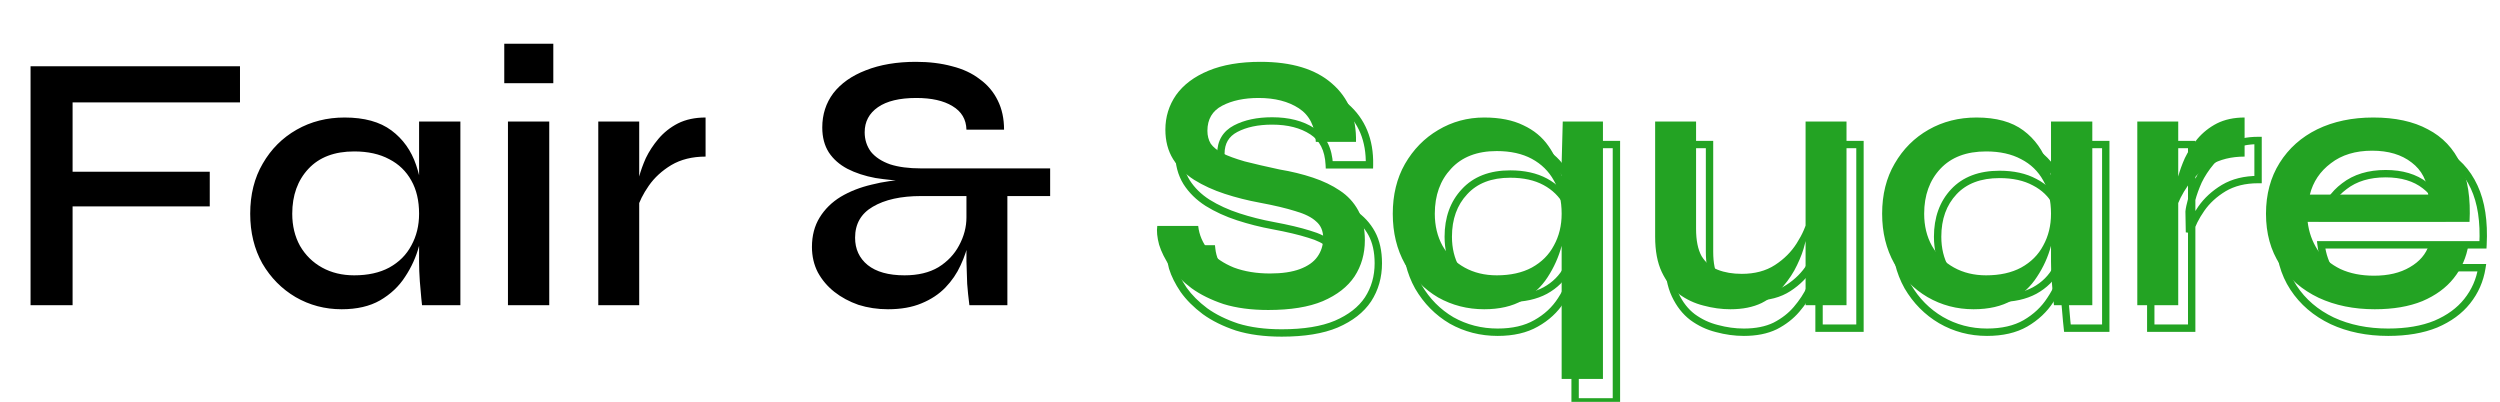
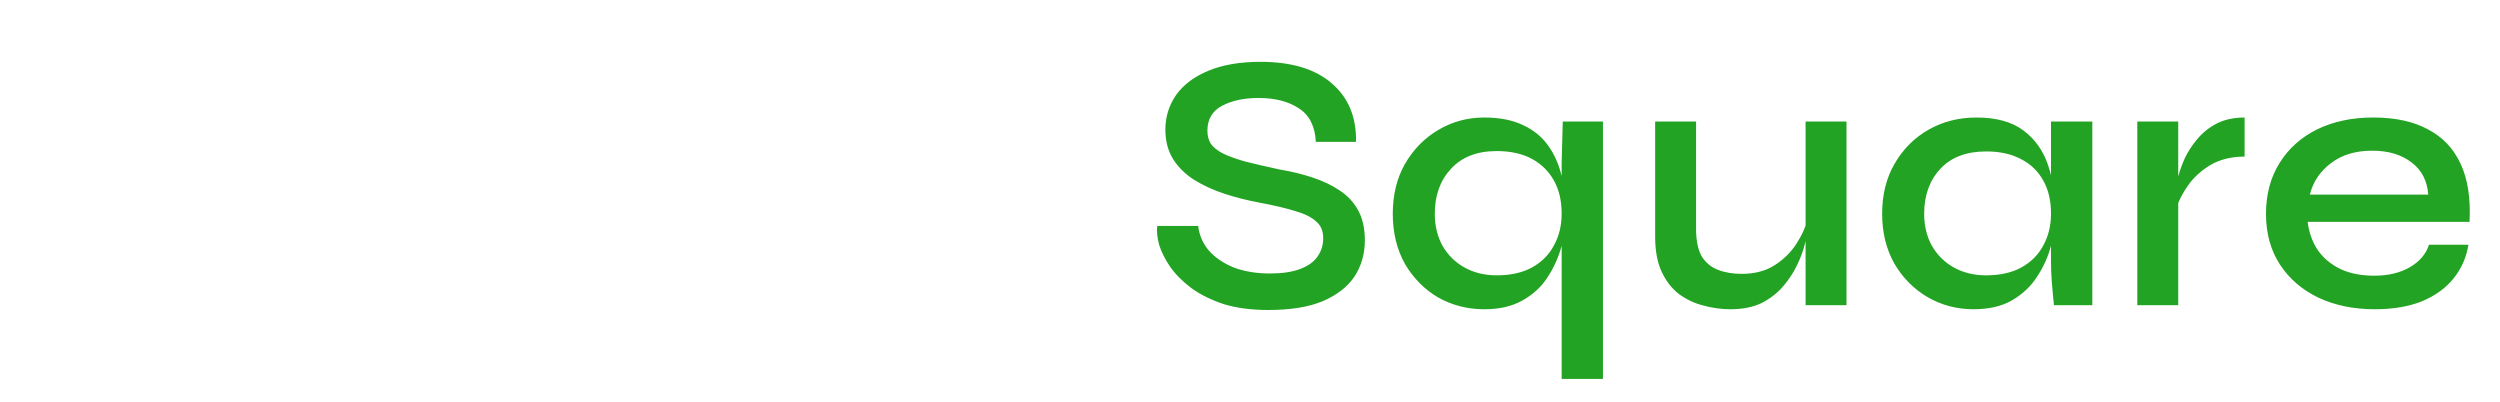
<svg xmlns="http://www.w3.org/2000/svg" width="678" height="109" viewBox="0 0 678 109" fill="none">
  <mask id="path-1-outside-1_2391_40658" maskUnits="userSpaceOnUse" x="316" y="22" width="359" height="88" fill="black">
-     <rect fill="white" x="316" y="22" width="359" height="88" />
-     <path d="M317.5 67.5H328.6C328.867 69.967 329.833 72.2 331.5 74.2C333.233 76.133 335.5 77.667 338.3 78.8C341.167 79.867 344.433 80.4 348.1 80.4C351.367 80.4 354.067 80 356.2 79.2C358.333 78.4 359.9 77.3 360.9 75.9C361.967 74.433 362.5 72.733 362.5 70.8C362.5 68.867 361.867 67.367 360.6 66.3C359.4 65.167 357.533 64.233 355 63.5C352.467 62.7 349.233 61.933 345.3 61.2C342.033 60.6 338.867 59.8 335.8 58.8C332.733 57.8 329.967 56.533 327.5 55C325.1 53.467 323.2 51.6 321.8 49.4C320.4 47.133 319.7 44.467 319.7 41.4C319.7 37.933 320.667 34.8 322.6 32C324.6 29.2 327.533 27 331.4 25.4C335.267 23.8 339.967 23 345.5 23C353.967 23 360.433 24.967 364.9 28.9C369.367 32.767 371.533 38.033 371.4 44.7H360.5C360.3 40.5 358.767 37.467 355.9 35.6C353.033 33.733 349.4 32.8 345 32.8C341.067 32.8 337.767 33.5 335.1 34.9C332.433 36.3 331.1 38.567 331.1 41.7C331.1 43.033 331.4 44.2 332 45.2C332.667 46.133 333.733 47 335.2 47.8C336.667 48.533 338.667 49.267 341.2 50C343.8 50.667 346.967 51.4 350.7 52.2C353.9 52.733 356.9 53.467 359.7 54.4C362.5 55.333 364.933 56.5 367 57.9C369.133 59.3 370.8 61.1 372 63.3C373.2 65.5 373.8 68.2 373.8 71.4C373.8 75.067 372.867 78.333 371 81.2C369.133 84 366.267 86.233 362.4 87.9C358.6 89.5 353.667 90.3 347.6 90.3C343 90.3 338.967 89.767 335.5 88.7C332.1 87.567 329.2 86.133 326.8 84.4C324.4 82.6 322.467 80.667 321 78.6C319.6 76.533 318.6 74.533 318 72.6C317.467 70.6 317.3 68.9 317.5 67.5ZM406.17 90.1C401.636 90.1 397.47 89.033 393.67 86.9C389.936 84.7 386.936 81.667 384.67 77.8C382.47 73.867 381.37 69.333 381.37 64.2C381.37 59.067 382.47 54.567 384.67 50.7C386.936 46.767 389.936 43.7 393.67 41.5C397.47 39.233 401.636 38.1 406.17 38.1C410.37 38.1 413.903 38.8 416.77 40.2C419.636 41.533 421.903 43.4 423.57 45.8C425.236 48.133 426.436 50.867 427.17 54C427.97 57.133 428.37 60.533 428.37 64.2C428.37 66.933 427.97 69.833 427.17 72.9C426.37 75.9 425.103 78.733 423.37 81.4C421.703 84 419.436 86.1 416.57 87.7C413.77 89.3 410.303 90.1 406.17 90.1ZM409.57 80.9C413.303 80.9 416.47 80.2 419.07 78.8C421.736 77.333 423.736 75.333 425.07 72.8C426.47 70.267 427.17 67.4 427.17 64.2C427.17 60.667 426.47 57.667 425.07 55.2C423.67 52.667 421.67 50.7 419.07 49.3C416.47 47.9 413.303 47.2 409.57 47.2C404.236 47.2 400.103 48.8 397.17 52C394.236 55.133 392.77 59.2 392.77 64.2C392.77 67.467 393.47 70.367 394.87 72.9C396.336 75.433 398.336 77.4 400.87 78.8C403.403 80.2 406.303 80.9 409.57 80.9ZM438.37 39.2V109H427.17V50.4L427.47 39.2H438.37ZM504.424 89H493.324V39.2H504.424V89ZM493.924 65.3L494.024 68.5C493.891 69.367 493.591 70.667 493.124 72.4C492.724 74.133 492.024 76.033 491.024 78.1C490.091 80.1 488.824 82.033 487.224 83.9C485.691 85.7 483.758 87.2 481.424 88.4C479.091 89.533 476.258 90.1 472.924 90.1C470.524 90.1 468.091 89.767 465.624 89.1C463.224 88.5 461.024 87.467 459.024 86C457.091 84.533 455.524 82.533 454.324 80C453.124 77.467 452.524 74.267 452.524 70.4V39.2H463.624V68.3C463.624 71.433 464.124 73.9 465.124 75.7C466.191 77.433 467.658 78.667 469.524 79.4C471.391 80.133 473.558 80.5 476.024 80.5C479.558 80.5 482.558 79.7 485.024 78.1C487.491 76.5 489.458 74.533 490.924 72.2C492.458 69.8 493.458 67.5 493.924 65.3ZM538.884 90.1C534.351 90.1 530.184 89 526.384 86.8C522.651 84.6 519.651 81.567 517.384 77.7C515.184 73.767 514.084 69.267 514.084 64.2C514.084 59 515.218 54.467 517.484 50.6C519.751 46.667 522.818 43.6 526.684 41.4C530.551 39.2 534.884 38.1 539.684 38.1C545.018 38.1 549.251 39.267 552.384 41.6C555.518 43.933 557.751 47.067 559.084 51C560.418 54.933 561.084 59.333 561.084 64.2C561.084 66.933 560.684 69.833 559.884 72.9C559.084 75.9 557.818 78.7 556.084 81.3C554.418 83.9 552.151 86.033 549.284 87.7C546.484 89.3 543.018 90.1 538.884 90.1ZM542.284 80.9C546.018 80.9 549.184 80.2 551.784 78.8C554.451 77.333 556.451 75.333 557.784 72.8C559.184 70.267 559.884 67.4 559.884 64.2C559.884 60.667 559.184 57.667 557.784 55.2C556.384 52.667 554.384 50.733 551.784 49.4C549.184 48 546.018 47.3 542.284 47.3C536.951 47.3 532.818 48.867 529.884 52C526.951 55.133 525.484 59.2 525.484 64.2C525.484 67.467 526.184 70.367 527.584 72.9C529.051 75.433 531.051 77.4 533.584 78.8C536.118 80.2 539.018 80.9 542.284 80.9ZM559.884 39.2H571.084V89H560.684C560.684 89 560.618 88.367 560.484 87.1C560.351 85.833 560.218 84.3 560.084 82.5C559.951 80.633 559.884 78.867 559.884 77.2V39.2ZM583.286 39.2H594.386V89H583.286V39.2ZM612.386 48.7C608.786 48.7 605.686 49.467 603.086 51C600.553 52.533 598.519 54.4 596.986 56.6C595.453 58.8 594.386 60.933 593.786 63L593.686 57.4C593.753 56.667 593.986 55.567 594.386 54.1C594.786 52.567 595.386 50.9 596.186 49.1C597.053 47.3 598.186 45.567 599.586 43.9C601.053 42.167 602.819 40.767 604.886 39.7C607.019 38.633 609.519 38.1 612.386 38.1V48.7ZM662.386 72.6H673.086C672.553 76 671.219 79.033 669.086 81.7C667.019 84.3 664.186 86.367 660.586 87.9C656.986 89.367 652.686 90.1 647.686 90.1C642.019 90.1 636.953 89.067 632.486 87C628.019 84.867 624.519 81.867 621.986 78C619.453 74.133 618.186 69.533 618.186 64.2C618.186 58.933 619.419 54.333 621.886 50.4C624.353 46.467 627.753 43.433 632.086 41.3C636.486 39.167 641.553 38.1 647.286 38.1C653.219 38.1 658.153 39.167 662.086 41.3C666.086 43.367 669.053 46.5 670.986 50.7C672.919 54.833 673.719 60.067 673.386 66.4H629.486C629.819 69.2 630.719 71.733 632.186 74C633.719 76.2 635.786 77.933 638.386 79.2C640.986 80.4 644.019 81 647.486 81C651.353 81 654.586 80.233 657.186 78.7C659.853 77.167 661.586 75.133 662.386 72.6ZM646.986 47.1C642.453 47.1 638.719 48.233 635.786 50.5C632.853 52.7 630.953 55.533 630.086 59H662.186C661.919 55.267 660.419 52.367 657.686 50.3C654.953 48.167 651.386 47.1 646.986 47.1Z" />
-   </mask>
-   <path d="M317.5 67.5V66.5H316.633L316.51 67.359L317.5 67.5ZM328.6 67.5L329.594 67.392L329.498 66.5H328.6V67.5ZM331.5 74.2L330.732 74.84L330.743 74.854L330.755 74.868L331.5 74.2ZM338.3 78.8L337.925 79.727L337.938 79.732L337.951 79.737L338.3 78.8ZM360.9 75.9L360.091 75.312L360.086 75.319L360.9 75.9ZM360.6 66.3L359.913 67.027L359.934 67.047L359.956 67.065L360.6 66.3ZM355 63.5L354.699 64.454L354.71 64.457L354.722 64.461L355 63.5ZM345.3 61.2L345.483 60.217L345.481 60.216L345.3 61.2ZM335.8 58.8L336.11 57.849L335.8 58.8ZM327.5 55L326.962 55.843L326.972 55.849L327.5 55ZM321.8 49.4L320.949 49.925L320.956 49.937L321.8 49.4ZM322.6 32L321.786 31.419L321.782 31.425L321.777 31.432L322.6 32ZM331.4 25.4L331.782 26.324L331.4 25.4ZM364.9 28.9L364.239 29.651L364.245 29.656L364.9 28.9ZM371.4 44.7V45.7H372.38L372.4 44.72L371.4 44.7ZM360.5 44.7L359.501 44.748L359.546 45.7H360.5V44.7ZM355.9 35.6L356.446 34.762L355.9 35.6ZM335.1 34.9L335.565 35.785L335.1 34.9ZM332 45.2L331.143 45.715L331.163 45.749L331.186 45.781L332 45.2ZM335.2 47.8L334.721 48.678L334.737 48.686L334.753 48.694L335.2 47.8ZM341.2 50L340.922 50.961L340.937 50.965L340.952 50.969L341.2 50ZM350.7 52.2L350.49 53.178L350.513 53.183L350.536 53.186L350.7 52.2ZM367 57.9L366.439 58.728L366.445 58.732L366.451 58.736L367 57.9ZM372 63.3L371.122 63.779L372 63.3ZM371 81.2L371.832 81.755L371.838 81.746L371 81.2ZM362.4 87.9L362.788 88.822L362.796 88.818L362.4 87.9ZM335.5 88.7L335.184 89.649L335.195 89.652L335.206 89.656L335.5 88.7ZM326.8 84.4L326.2 85.2L326.207 85.205L326.215 85.211L326.8 84.4ZM321 78.6L320.172 79.161L320.178 79.17L320.184 79.179L321 78.6ZM318 72.6L317.034 72.858L317.039 72.877L317.045 72.896L318 72.6ZM317.5 68.5H328.6V66.5H317.5V68.5ZM327.606 67.608C327.895 70.28 328.945 72.697 330.732 74.84L332.268 73.56C330.721 71.703 329.839 69.653 329.594 67.392L327.606 67.608ZM330.755 74.868C332.606 76.931 335.007 78.546 337.925 79.727L338.675 77.873C335.993 76.788 333.861 75.335 332.245 73.532L330.755 74.868ZM337.951 79.737C340.949 80.853 344.337 81.4 348.1 81.4V79.4C344.529 79.4 341.384 78.881 338.649 77.863L337.951 79.737ZM348.1 81.4C351.439 81.4 354.268 80.992 356.551 80.136L355.849 78.264C353.865 79.008 351.294 79.4 348.1 79.4V81.4ZM356.551 80.136C358.811 79.289 360.566 78.088 361.714 76.481L360.086 75.319C359.234 76.512 357.855 77.511 355.849 78.264L356.551 80.136ZM361.709 76.488C362.908 74.839 363.5 72.93 363.5 70.8H361.5C361.5 72.537 361.025 74.028 360.091 75.312L361.709 76.488ZM363.5 70.8C363.5 68.627 362.775 66.825 361.244 65.535L359.956 67.065C360.958 67.909 361.5 69.107 361.5 70.8H363.5ZM361.287 65.573C359.922 64.284 357.882 63.293 355.278 62.539L354.722 64.461C357.184 65.173 358.878 66.049 359.913 67.027L361.287 65.573ZM355.301 62.546C352.715 61.73 349.439 60.954 345.483 60.217L345.117 62.183C349.028 62.912 352.218 63.67 354.699 64.454L355.301 62.546ZM345.481 60.216C342.256 59.624 339.133 58.835 336.11 57.849L335.49 59.751C338.6 60.765 341.81 61.576 345.119 62.184L345.481 60.216ZM336.11 57.849C333.111 56.871 330.419 55.637 328.028 54.151L326.972 55.849C329.514 57.429 332.355 58.728 335.49 59.751L336.11 57.849ZM328.038 54.157C325.75 52.695 323.958 50.929 322.644 48.863L320.956 49.937C322.442 52.271 324.45 54.238 326.962 55.843L328.038 54.157ZM322.651 48.874C321.362 46.788 320.7 44.31 320.7 41.4H318.7C318.7 44.624 319.438 47.478 320.949 49.925L322.651 48.874ZM320.7 41.4C320.7 38.132 321.607 35.198 323.423 32.568L321.777 31.432C319.726 34.402 318.7 37.734 318.7 41.4H320.7ZM323.414 32.581C325.283 29.964 328.051 27.868 331.782 26.324L331.018 24.476C327.015 26.132 323.917 28.436 321.786 31.419L323.414 32.581ZM331.782 26.324C335.496 24.788 340.058 24 345.5 24V22C339.876 22 335.038 22.812 331.018 24.476L331.782 26.324ZM345.5 24C353.825 24 360.019 25.934 364.239 29.651L365.561 28.149C360.847 23.999 354.108 22 345.5 22V24ZM364.245 29.656C368.457 33.302 370.528 38.267 370.4 44.68L372.4 44.72C372.538 37.799 370.276 32.232 365.555 28.144L364.245 29.656ZM371.4 43.7H360.5V45.7H371.4V43.7ZM361.499 44.652C361.288 40.214 359.644 36.845 356.446 34.762L355.354 36.438C357.889 38.089 359.312 40.786 359.501 44.748L361.499 44.652ZM356.446 34.762C353.376 32.763 349.539 31.8 345 31.8V33.8C349.261 33.8 352.691 34.703 355.354 36.438L356.446 34.762ZM345 31.8C340.953 31.8 337.482 32.52 334.635 34.015L335.565 35.785C338.051 34.48 341.181 33.8 345 33.8V31.8ZM334.635 34.015C333.161 34.788 332.012 35.827 331.238 37.143C330.465 38.457 330.1 39.989 330.1 41.7H332.1C332.1 40.277 332.402 39.11 332.962 38.157C333.521 37.207 334.372 36.412 335.565 35.785L334.635 34.015ZM330.1 41.7C330.1 43.188 330.437 44.538 331.143 45.715L332.857 44.685C332.363 43.862 332.1 42.879 332.1 41.7H330.1ZM331.186 45.781C331.971 46.88 333.178 47.836 334.721 48.678L335.679 46.922C334.289 46.164 333.362 45.386 332.814 44.619L331.186 45.781ZM334.753 48.694C336.296 49.466 338.361 50.219 340.922 50.961L341.478 49.039C338.972 48.314 337.037 47.6 335.647 46.906L334.753 48.694ZM340.952 50.969C343.569 51.64 346.749 52.376 350.49 53.178L350.91 51.222C347.184 50.424 344.031 49.694 341.448 49.031L340.952 50.969ZM350.536 53.186C353.689 53.712 356.638 54.433 359.384 55.349L360.016 53.451C357.162 52.5 354.111 51.755 350.864 51.214L350.536 53.186ZM359.384 55.349C362.112 56.258 364.46 57.388 366.439 58.728L367.561 57.072C365.406 55.612 362.888 54.408 360.016 53.451L359.384 55.349ZM366.451 58.736C368.45 60.048 370.002 61.726 371.122 63.779L372.878 62.821C371.598 60.474 369.817 58.552 367.549 57.064L366.451 58.736ZM371.122 63.779C372.223 65.797 372.8 68.322 372.8 71.4H374.8C374.8 68.078 374.177 65.203 372.878 62.821L371.122 63.779ZM372.8 71.4C372.8 74.888 371.915 77.962 370.162 80.654L371.838 81.746C373.818 78.705 374.8 75.246 374.8 71.4H372.8ZM370.168 80.645C368.433 83.248 365.738 85.372 362.004 86.982L362.796 88.818C366.795 87.094 369.834 84.752 371.832 81.755L370.168 80.645ZM362.012 86.978C358.378 88.508 353.591 89.3 347.6 89.3V91.3C353.743 91.3 358.822 90.492 362.788 88.822L362.012 86.978ZM347.6 89.3C343.074 89.3 339.144 88.775 335.794 87.744L335.206 89.656C338.789 90.758 342.926 91.3 347.6 91.3V89.3ZM335.816 87.751C332.493 86.644 329.688 85.252 327.385 83.589L326.215 85.211C328.712 87.014 331.707 88.49 335.184 89.649L335.816 87.751ZM327.4 83.6C325.068 81.851 323.212 79.99 321.816 78.021L320.184 79.179C321.721 81.344 323.732 83.349 326.2 85.2L327.4 83.6ZM321.828 78.039C320.471 76.036 319.52 74.124 318.955 72.304L317.045 72.896C317.68 74.942 318.729 77.031 320.172 79.161L321.828 78.039ZM318.966 72.342C318.453 70.417 318.316 68.861 318.49 67.641L316.51 67.359C316.284 68.939 316.48 70.783 317.034 72.858L318.966 72.342ZM393.67 86.9L393.162 87.761L393.171 87.767L393.18 87.772L393.67 86.9ZM384.67 77.8L383.797 78.288L383.802 78.297L383.807 78.306L384.67 77.8ZM384.67 50.7L383.803 50.201L383.8 50.206L384.67 50.7ZM393.67 41.5L394.177 42.361L394.182 42.359L393.67 41.5ZM416.77 40.2L416.331 41.099L416.339 41.103L416.348 41.107L416.77 40.2ZM423.57 45.8L422.748 46.37L422.756 46.381L423.57 45.8ZM427.17 54L426.196 54.228L426.198 54.238L426.201 54.247L427.17 54ZM427.17 72.9L428.136 73.158L428.137 73.152L427.17 72.9ZM423.37 81.4L422.531 80.855L422.528 80.86L423.37 81.4ZM416.57 87.7L416.082 86.827L416.073 86.832L416.57 87.7ZM419.07 78.8L419.544 79.68L419.551 79.676L419.07 78.8ZM425.07 72.8L424.194 72.316L424.189 72.325L424.185 72.334L425.07 72.8ZM425.07 55.2L424.194 55.684L424.2 55.694L425.07 55.2ZM397.17 52L397.9 52.684L397.907 52.676L397.17 52ZM394.87 72.9L393.994 73.384L393.999 73.392L394.004 73.401L394.87 72.9ZM400.87 78.8L400.386 79.675L400.87 78.8ZM438.37 39.2H439.37V38.2H438.37V39.2ZM438.37 109V110H439.37V109H438.37ZM427.17 109H426.17V110H427.17V109ZM427.17 50.4L426.17 50.373L426.17 50.387V50.4H427.17ZM427.47 39.2V38.2H426.496L426.47 39.173L427.47 39.2ZM406.17 89.1C401.8 89.1 397.803 88.074 394.159 86.028L393.18 87.772C397.136 89.993 401.472 91.1 406.17 91.1V89.1ZM394.177 86.038C390.596 83.928 387.716 81.019 385.532 77.294L383.807 78.306C386.157 82.314 389.277 85.472 393.162 87.761L394.177 86.038ZM385.542 77.312C383.437 73.547 382.37 69.186 382.37 64.2H380.37C380.37 69.48 381.502 74.186 383.797 78.288L385.542 77.312ZM382.37 64.2C382.37 59.213 383.437 54.889 385.539 51.194L383.8 50.206C381.502 54.245 380.37 58.92 380.37 64.2H382.37ZM385.536 51.199C387.721 47.408 390.6 44.47 394.177 42.361L393.162 40.639C389.272 42.93 386.152 46.125 383.803 50.201L385.536 51.199ZM394.182 42.359C397.823 40.187 401.812 39.1 406.17 39.1V37.1C401.46 37.1 397.116 38.28 393.157 40.641L394.182 42.359ZM406.17 39.1C410.264 39.1 413.637 39.783 416.331 41.099L417.208 39.301C414.169 37.817 410.475 37.1 406.17 37.1V39.1ZM416.348 41.107C419.067 42.372 421.191 44.128 422.748 46.37L424.391 45.23C422.615 42.672 420.205 40.695 417.191 39.293L416.348 41.107ZM422.756 46.381C424.338 48.596 425.489 51.206 426.196 54.228L428.143 53.772C427.384 50.527 426.135 47.67 424.383 45.219L422.756 46.381ZM426.201 54.247C426.977 57.29 427.37 60.606 427.37 64.2H429.37C429.37 60.461 428.962 56.977 428.138 53.753L426.201 54.247ZM427.37 64.2C427.37 66.836 426.984 69.65 426.202 72.648L428.137 73.152C428.955 70.016 429.37 67.031 429.37 64.2H427.37ZM426.203 72.642C425.431 75.538 424.208 78.275 422.531 80.855L424.208 81.945C425.997 79.192 427.308 76.262 428.136 73.158L426.203 72.642ZM422.528 80.86C420.955 83.313 418.814 85.302 416.082 86.827L417.057 88.573C420.058 86.898 422.45 84.687 424.211 81.94L422.528 80.86ZM416.073 86.832C413.461 88.324 410.177 89.1 406.17 89.1V91.1C410.429 91.1 414.078 90.276 417.066 88.568L416.073 86.832ZM409.57 81.9C413.426 81.9 416.764 81.177 419.544 79.68L418.595 77.919C416.175 79.223 413.18 79.9 409.57 79.9V81.9ZM419.551 79.676C422.378 78.121 424.524 75.984 425.954 73.266L424.185 72.334C422.948 74.683 421.094 76.545 418.588 77.924L419.551 79.676ZM425.945 73.284C427.435 70.587 428.17 67.551 428.17 64.2H426.17C426.17 67.249 425.504 69.946 424.194 72.316L425.945 73.284ZM428.17 64.2C428.17 60.536 427.443 57.356 425.939 54.706L424.2 55.694C425.496 57.977 426.17 60.798 426.17 64.2H428.17ZM425.945 54.716C424.45 52.011 422.309 49.909 419.544 48.419L418.595 50.181C421.03 51.491 422.889 53.322 424.194 55.684L425.945 54.716ZM419.544 48.419C416.764 46.923 413.426 46.2 409.57 46.2V48.2C413.18 48.2 416.175 48.877 418.595 50.181L419.544 48.419ZM409.57 46.2C404.025 46.2 399.597 47.872 396.432 51.324L397.907 52.676C400.609 49.728 404.447 48.2 409.57 48.2V46.2ZM396.44 51.317C393.304 54.666 391.77 58.991 391.77 64.2H393.77C393.77 59.409 395.168 55.601 397.9 52.683L396.44 51.317ZM391.77 64.2C391.77 67.614 392.502 70.684 393.994 73.384L395.745 72.416C394.437 70.049 393.77 67.32 393.77 64.2H391.77ZM394.004 73.401C395.561 76.09 397.692 78.186 400.386 79.675L401.353 77.925C398.981 76.614 397.112 74.777 395.735 72.399L394.004 73.401ZM400.386 79.675C403.085 81.167 406.156 81.9 409.57 81.9V79.9C406.45 79.9 403.72 79.233 401.353 77.925L400.386 79.675ZM437.37 39.2V109H439.37V39.2H437.37ZM438.37 108H427.17V110H438.37V108ZM428.17 109V50.4H426.17V109H428.17ZM428.169 50.427L428.469 39.227L426.47 39.173L426.17 50.373L428.169 50.427ZM427.47 40.2H438.37V38.2H427.47V40.2ZM504.424 89V90H505.424V89H504.424ZM493.324 89H492.324V90H493.324V89ZM493.324 39.2V38.2H492.324V39.2H493.324ZM504.424 39.2H505.424V38.2H504.424V39.2ZM493.924 65.3L494.924 65.269L492.946 65.093L493.924 65.3ZM494.024 68.5L495.013 68.652L495.027 68.561L495.024 68.469L494.024 68.5ZM493.124 72.4L492.159 72.14L492.154 72.157L492.15 72.175L493.124 72.4ZM491.024 78.1L490.124 77.664L490.118 77.677L491.024 78.1ZM487.224 83.9L486.465 83.249L486.463 83.251L487.224 83.9ZM481.424 88.4L481.861 89.299L481.871 89.294L481.882 89.289L481.424 88.4ZM465.624 89.1L465.885 88.135L465.876 88.132L465.867 88.13L465.624 89.1ZM459.024 86L458.42 86.797L458.426 86.802L458.433 86.806L459.024 86ZM454.324 80L455.228 79.572L454.324 80ZM452.524 39.2V38.2H451.524V39.2H452.524ZM463.624 39.2H464.624V38.2H463.624V39.2ZM465.124 75.7L464.25 76.186L464.261 76.205L464.273 76.224L465.124 75.7ZM469.524 79.4L469.159 80.331L469.524 79.4ZM485.024 78.1L484.48 77.261L485.024 78.1ZM490.924 72.2L490.081 71.662L490.078 71.668L490.924 72.2ZM504.424 88H493.324V90H504.424V88ZM494.324 89V39.2H492.324V89H494.324ZM493.324 40.2H504.424V38.2H493.324V40.2ZM503.424 39.2V89H505.424V39.2H503.424ZM492.925 65.331L493.025 68.531L495.024 68.469L494.924 65.269L492.925 65.331ZM493.036 68.348C492.911 69.157 492.623 70.413 492.159 72.14L494.09 72.66C494.558 70.92 494.87 69.576 495.013 68.652L493.036 68.348ZM492.15 72.175C491.771 73.818 491.1 75.647 490.124 77.664L491.924 78.536C492.948 76.42 493.678 74.448 494.099 72.625L492.15 72.175ZM490.118 77.677C489.227 79.586 488.012 81.444 486.465 83.249L487.983 84.551C489.636 82.623 490.955 80.614 491.93 78.523L490.118 77.677ZM486.463 83.251C485.023 84.942 483.197 86.364 480.967 87.511L481.882 89.289C484.318 88.036 486.359 86.458 487.985 84.549L486.463 83.251ZM480.987 87.501C478.823 88.552 476.148 89.1 472.924 89.1V91.1C476.367 91.1 479.359 90.515 481.861 89.299L480.987 87.501ZM472.924 89.1C470.618 89.1 468.272 88.78 465.885 88.135L465.363 90.065C467.91 90.754 470.431 91.1 472.924 91.1V89.1ZM465.867 88.13C463.593 87.561 461.511 86.584 459.616 85.194L458.433 86.806C460.537 88.35 462.856 89.439 465.382 90.07L465.867 88.13ZM459.629 85.203C457.842 83.848 456.37 81.983 455.228 79.572L453.42 80.428C454.679 83.084 456.34 85.219 458.42 86.797L459.629 85.203ZM455.228 79.572C454.111 77.213 453.524 74.171 453.524 70.4H451.524C451.524 74.362 452.138 77.72 453.42 80.428L455.228 79.572ZM453.524 70.4V39.2H451.524V70.4H453.524ZM452.524 40.2H463.624V38.2H452.524V40.2ZM462.624 39.2V68.3H464.624V39.2H462.624ZM462.624 68.3C462.624 71.522 463.135 74.179 464.25 76.186L465.998 75.214C465.113 73.621 464.624 71.345 464.624 68.3H462.624ZM464.273 76.224C465.451 78.139 467.087 79.517 469.159 80.331L469.89 78.469C468.228 77.817 466.931 76.728 465.976 75.176L464.273 76.224ZM469.159 80.331C471.165 81.119 473.46 81.5 476.024 81.5V79.5C473.655 79.5 471.617 79.148 469.89 78.469L469.159 80.331ZM476.024 81.5C479.711 81.5 482.91 80.664 485.568 78.939L484.48 77.261C482.206 78.736 479.404 79.5 476.024 79.5V81.5ZM485.568 78.939C488.149 77.265 490.222 75.197 491.771 72.732L490.078 71.668C488.693 73.87 486.833 75.735 484.48 77.261L485.568 78.939ZM491.767 72.738C493.348 70.263 494.405 67.852 494.902 65.507L492.946 65.093C492.51 67.148 491.567 69.337 490.082 71.662L491.767 72.738ZM526.384 86.8L525.877 87.662L525.883 87.665L526.384 86.8ZM517.384 77.7L516.512 78.188L516.517 78.197L516.522 78.206L517.384 77.7ZM517.484 50.6L518.347 51.106L518.351 51.099L517.484 50.6ZM526.684 41.4L526.19 40.531L526.684 41.4ZM552.384 41.6L552.982 40.798L552.384 41.6ZM559.084 51L560.031 50.679L559.084 51ZM559.884 72.9L560.851 73.158L560.852 73.152L559.884 72.9ZM556.084 81.3L555.252 80.745L555.247 80.753L555.242 80.76L556.084 81.3ZM549.284 87.7L549.781 88.568L549.787 88.564L549.284 87.7ZM551.784 78.8L552.258 79.68L552.266 79.676L551.784 78.8ZM557.784 72.8L556.909 72.316L556.904 72.325L556.899 72.334L557.784 72.8ZM557.784 55.2L556.909 55.684L556.915 55.694L557.784 55.2ZM551.784 49.4L551.31 50.281L551.319 50.285L551.328 50.29L551.784 49.4ZM529.884 52L530.614 52.683L529.884 52ZM527.584 72.9L526.709 73.384L526.714 73.392L526.719 73.401L527.584 72.9ZM533.584 78.8L533.101 79.675L533.584 78.8ZM559.884 39.2V38.2H558.884V39.2H559.884ZM571.084 39.2H572.084V38.2H571.084V39.2ZM571.084 89V90H572.084V89H571.084ZM560.684 89L559.69 89.105L559.784 90H560.684V89ZM560.484 87.1L559.49 87.205V87.205L560.484 87.1ZM560.084 82.5L559.087 82.571L559.087 82.574L560.084 82.5ZM538.884 89.1C534.521 89.1 530.528 88.043 526.885 85.935L525.883 87.665C529.841 89.957 534.181 91.1 538.884 91.1V89.1ZM526.892 85.939C523.311 83.828 520.431 80.919 518.247 77.194L516.522 78.206C518.871 82.214 521.992 85.372 525.877 87.662L526.892 85.939ZM518.257 77.212C516.151 73.445 515.084 69.117 515.084 64.2H513.084C513.084 69.416 514.218 74.088 516.512 78.188L518.257 77.212ZM515.084 64.2C515.084 59.149 516.184 54.796 518.347 51.106L516.622 50.094C514.252 54.137 513.084 58.851 513.084 64.2H515.084ZM518.351 51.099C520.531 47.317 523.47 44.379 527.179 42.269L526.19 40.531C522.165 42.821 518.972 46.017 516.618 50.101L518.351 51.099ZM527.179 42.269C530.883 40.162 535.044 39.1 539.684 39.1V37.1C534.725 37.1 530.219 38.238 526.19 40.531L527.179 42.269ZM539.684 39.1C544.88 39.1 548.88 40.237 551.787 42.402L552.982 40.798C549.623 38.297 545.156 37.1 539.684 37.1V39.1ZM551.787 42.402C554.747 44.606 556.865 47.567 558.137 51.321L560.031 50.679C558.637 46.566 556.288 43.26 552.982 40.798L551.787 42.402ZM558.137 51.321C559.43 55.135 560.084 59.424 560.084 64.2H562.084C562.084 59.242 561.405 54.732 560.031 50.679L558.137 51.321ZM560.084 64.2C560.084 66.836 559.699 69.65 558.917 72.648L560.852 73.152C561.67 70.016 562.084 67.031 562.084 64.2H560.084ZM558.918 72.642C558.147 75.536 556.925 78.236 555.252 80.745L556.916 81.855C558.71 79.164 560.022 76.264 560.851 73.158L558.918 72.642ZM555.242 80.76C553.668 83.217 551.522 85.243 548.782 86.835L549.787 88.564C552.781 86.824 555.168 84.583 556.926 81.84L555.242 80.76ZM548.788 86.832C546.176 88.324 542.892 89.1 538.884 89.1V91.1C543.144 91.1 546.793 90.276 549.781 88.568L548.788 86.832ZM542.284 81.9C546.14 81.9 549.479 81.177 552.258 79.68L551.31 77.919C548.89 79.223 545.895 79.9 542.284 79.9V81.9ZM552.266 79.676C555.093 78.121 557.239 75.984 558.669 73.266L556.899 72.334C555.663 74.683 553.809 76.545 551.302 77.924L552.266 79.676ZM558.66 73.284C560.15 70.587 560.884 67.551 560.884 64.2H558.884C558.884 67.249 558.219 69.946 556.909 72.316L558.66 73.284ZM560.884 64.2C560.884 60.536 560.158 57.356 558.654 54.706L556.915 55.694C558.211 57.977 558.884 60.798 558.884 64.2H560.884ZM558.66 54.716C557.162 52.007 555.016 49.933 552.241 48.51L551.328 50.29C553.753 51.533 555.606 53.326 556.909 55.684L558.66 54.716ZM552.258 48.52C549.479 47.023 546.14 46.3 542.284 46.3V48.3C545.895 48.3 548.89 48.977 551.31 50.281L552.258 48.52ZM542.284 46.3C536.746 46.3 532.321 47.934 529.154 51.317L530.614 52.683C533.315 49.799 537.156 48.3 542.284 48.3V46.3ZM529.154 51.317C526.019 54.666 524.484 58.991 524.484 64.2H526.484C526.484 59.409 527.883 55.601 530.614 52.683L529.154 51.317ZM524.484 64.2C524.484 67.614 525.217 70.684 526.709 73.384L528.46 72.416C527.152 70.049 526.484 67.32 526.484 64.2H524.484ZM526.719 73.401C528.275 76.09 530.407 78.186 533.101 79.675L534.068 77.925C531.695 76.614 529.827 74.777 528.45 72.399L526.719 73.401ZM533.101 79.675C535.8 81.167 538.871 81.9 542.284 81.9V79.9C539.165 79.9 536.435 79.233 534.068 77.925L533.101 79.675ZM559.884 40.2H571.084V38.2H559.884V40.2ZM570.084 39.2V89H572.084V39.2H570.084ZM571.084 88H560.684V90H571.084V88ZM560.684 89C561.679 88.895 561.679 88.895 561.679 88.895C561.679 88.895 561.679 88.895 561.679 88.895C561.679 88.895 561.679 88.895 561.679 88.895C561.679 88.895 561.679 88.895 561.679 88.895C561.679 88.895 561.679 88.895 561.679 88.895C561.679 88.895 561.679 88.895 561.679 88.895C561.679 88.895 561.679 88.895 561.679 88.895C561.679 88.895 561.679 88.895 561.679 88.895C561.679 88.895 561.679 88.895 561.679 88.895C561.679 88.895 561.679 88.895 561.679 88.895C561.679 88.894 561.679 88.894 561.679 88.894C561.679 88.894 561.679 88.894 561.679 88.894C561.679 88.894 561.679 88.894 561.679 88.894C561.679 88.894 561.679 88.894 561.679 88.894C561.679 88.894 561.679 88.894 561.679 88.894C561.679 88.894 561.679 88.894 561.679 88.894C561.679 88.893 561.679 88.893 561.679 88.893C561.679 88.893 561.679 88.893 561.679 88.893C561.679 88.893 561.679 88.893 561.679 88.893C561.679 88.893 561.679 88.892 561.679 88.892C561.679 88.892 561.679 88.892 561.679 88.892C561.679 88.892 561.679 88.892 561.679 88.892C561.678 88.892 561.678 88.892 561.678 88.891C561.678 88.891 561.678 88.891 561.678 88.891C561.678 88.891 561.678 88.891 561.678 88.891C561.678 88.891 561.678 88.891 561.678 88.89C561.676 88.866 561.681 88.914 561.678 88.89C561.678 88.889 561.678 88.889 561.678 88.889C561.678 88.889 561.678 88.889 561.678 88.889C561.675 88.859 561.681 88.918 561.678 88.888C561.674 88.847 561.682 88.928 561.678 88.887C561.678 88.887 561.678 88.887 561.678 88.886C561.678 88.886 561.678 88.886 561.678 88.886C561.678 88.886 561.678 88.886 561.678 88.885C561.678 88.885 561.678 88.885 561.678 88.885C561.678 88.885 561.678 88.885 561.678 88.884C561.678 88.884 561.678 88.884 561.678 88.884C561.678 88.883 561.678 88.883 561.678 88.883C561.678 88.883 561.678 88.883 561.678 88.882C561.678 88.882 561.677 88.882 561.677 88.882C561.677 88.882 561.677 88.882 561.677 88.881C561.677 88.874 561.678 88.887 561.677 88.88C561.677 88.88 561.677 88.879 561.677 88.879C561.677 88.879 561.677 88.879 561.677 88.879C561.677 88.878 561.677 88.878 561.677 88.878C561.677 88.878 561.677 88.877 561.677 88.877C561.677 88.877 561.677 88.877 561.677 88.876C561.677 88.876 561.677 88.876 561.677 88.876C561.675 88.859 561.678 88.889 561.676 88.873C561.676 88.872 561.676 88.872 561.676 88.872C561.676 88.871 561.676 88.871 561.676 88.871C561.676 88.871 561.676 88.87 561.676 88.87C561.676 88.87 561.676 88.87 561.676 88.869C561.672 88.83 561.68 88.905 561.676 88.866C561.669 88.805 561.679 88.894 561.672 88.829C561.672 88.828 561.672 88.828 561.672 88.827C561.672 88.827 561.672 88.826 561.672 88.826C561.672 88.825 561.671 88.825 561.671 88.824C561.671 88.824 561.671 88.823 561.671 88.823C561.67 88.815 561.671 88.825 561.671 88.817C561.669 88.801 561.671 88.821 561.669 88.804C561.669 88.804 561.669 88.803 561.669 88.803C561.669 88.802 561.669 88.802 561.669 88.801C561.669 88.801 561.669 88.8 561.669 88.799C561.669 88.799 561.669 88.798 561.669 88.798C561.668 88.789 561.669 88.803 561.668 88.794C561.668 88.794 561.668 88.793 561.668 88.793C561.668 88.792 561.668 88.791 561.668 88.791C561.662 88.732 561.673 88.836 561.666 88.777C561.662 88.736 561.669 88.802 561.665 88.761C561.665 88.761 561.665 88.76 561.665 88.759C561.664 88.759 561.664 88.758 561.664 88.757C561.664 88.757 561.664 88.756 561.664 88.755C561.664 88.755 561.664 88.754 561.664 88.753C561.664 88.753 561.664 88.752 561.664 88.751C561.664 88.751 561.664 88.75 561.663 88.749C561.663 88.749 561.663 88.748 561.663 88.747C561.663 88.746 561.663 88.746 561.663 88.745C561.663 88.744 561.663 88.744 561.663 88.743C561.663 88.742 561.663 88.742 561.663 88.741C561.662 88.738 561.662 88.739 561.662 88.737C561.662 88.736 561.662 88.735 561.662 88.734C561.662 88.734 561.662 88.733 561.662 88.732C561.662 88.731 561.662 88.731 561.661 88.73C561.661 88.729 561.661 88.729 561.661 88.728C561.661 88.727 561.661 88.726 561.661 88.726C561.661 88.725 561.661 88.724 561.661 88.723C561.661 88.723 561.661 88.722 561.661 88.721C561.66 88.72 561.66 88.72 561.66 88.719C561.66 88.718 561.66 88.717 561.66 88.717C561.66 88.716 561.66 88.715 561.66 88.714C561.66 88.714 561.66 88.713 561.66 88.712C561.66 88.711 561.659 88.71 561.659 88.71C561.659 88.709 561.659 88.708 561.659 88.707C561.659 88.707 561.659 88.706 561.659 88.705C561.659 88.704 561.659 88.704 561.659 88.703C561.659 88.702 561.658 88.701 561.658 88.7C561.658 88.697 561.658 88.699 561.658 88.696C561.658 88.695 561.658 88.694 561.658 88.693C561.658 88.692 561.657 88.692 561.657 88.691C561.657 88.69 561.657 88.689 561.657 88.688C561.657 88.688 561.657 88.687 561.657 88.686C561.657 88.685 561.657 88.684 561.657 88.683C561.656 88.683 561.656 88.682 561.656 88.681C561.656 88.68 561.656 88.679 561.656 88.678C561.656 88.678 561.656 88.677 561.656 88.676C561.656 88.675 561.656 88.674 561.656 88.673C561.655 88.672 561.655 88.672 561.655 88.671C561.655 88.67 561.655 88.669 561.655 88.668C561.655 88.667 561.655 88.666 561.655 88.666C561.655 88.665 561.655 88.664 561.654 88.663C561.654 88.662 561.654 88.661 561.654 88.66C561.654 88.66 561.654 88.659 561.654 88.658C561.654 88.657 561.654 88.656 561.654 88.655C561.654 88.654 561.653 88.653 561.653 88.653C561.653 88.652 561.653 88.651 561.653 88.65C561.653 88.649 561.653 88.648 561.653 88.647C561.653 88.646 561.653 88.645 561.652 88.645C561.652 88.644 561.652 88.643 561.652 88.642C561.652 88.641 561.652 88.64 561.652 88.639C561.652 88.638 561.652 88.637 561.652 88.636C561.652 88.635 561.651 88.635 561.651 88.634C561.651 88.633 561.651 88.632 561.651 88.631C561.651 88.63 561.651 88.629 561.651 88.628C561.651 88.627 561.651 88.626 561.65 88.625C561.65 88.624 561.65 88.624 561.65 88.623C561.65 88.619 561.65 88.621 561.65 88.617C561.649 88.616 561.649 88.615 561.649 88.614C561.649 88.613 561.649 88.612 561.649 88.611C561.649 88.61 561.649 88.609 561.649 88.608C561.649 88.607 561.648 88.606 561.648 88.605C561.648 88.602 561.648 88.603 561.648 88.6C561.648 88.599 561.648 88.598 561.647 88.597C561.647 88.596 561.647 88.595 561.647 88.594C561.647 88.593 561.647 88.592 561.647 88.591C561.647 88.59 561.647 88.589 561.646 88.588C561.646 88.587 561.646 88.586 561.646 88.585C561.646 88.584 561.646 88.583 561.646 88.582C561.639 88.517 561.648 88.598 561.641 88.532C561.637 88.497 561.642 88.54 561.638 88.505C561.634 88.469 561.64 88.528 561.636 88.492C561.635 88.482 561.637 88.494 561.636 88.485C561.636 88.484 561.635 88.483 561.635 88.481C561.635 88.48 561.635 88.479 561.635 88.478C561.635 88.477 561.635 88.475 561.635 88.474C561.634 88.473 561.634 88.472 561.634 88.471C561.633 88.461 561.634 88.473 561.633 88.464C561.631 88.445 561.634 88.469 561.632 88.45C561.631 88.44 561.632 88.452 561.631 88.442C561.631 88.441 561.631 88.44 561.631 88.439C561.631 88.438 561.631 88.436 561.63 88.435C561.628 88.415 561.631 88.44 561.629 88.42C561.629 88.419 561.629 88.418 561.628 88.417C561.628 88.415 561.628 88.414 561.628 88.413C561.628 88.412 561.628 88.41 561.628 88.409C561.628 88.408 561.627 88.407 561.627 88.405C561.627 88.404 561.627 88.403 561.627 88.402C561.627 88.4 561.627 88.399 561.627 88.398C561.626 88.397 561.626 88.395 561.626 88.394C561.626 88.393 561.626 88.391 561.626 88.39C561.626 88.389 561.625 88.388 561.625 88.386C561.625 88.385 561.625 88.384 561.625 88.382C561.624 88.377 561.625 88.38 561.624 88.375C561.623 88.364 561.624 88.37 561.622 88.359C561.622 88.358 561.622 88.356 561.622 88.355C561.622 88.354 561.622 88.353 561.622 88.351C561.621 88.35 561.621 88.349 561.621 88.347C561.621 88.346 561.621 88.344 561.621 88.343C561.621 88.342 561.62 88.341 561.62 88.339C561.62 88.338 561.62 88.337 561.62 88.335C561.62 88.334 561.62 88.332 561.619 88.331C561.619 88.33 561.619 88.328 561.619 88.327C561.619 88.326 561.619 88.324 561.619 88.323C561.618 88.322 561.618 88.32 561.618 88.319C561.618 88.318 561.618 88.316 561.618 88.315C561.618 88.314 561.617 88.312 561.617 88.311C561.617 88.305 561.617 88.308 561.616 88.302C561.616 88.301 561.616 88.3 561.616 88.298C561.616 88.297 561.616 88.296 561.616 88.294C561.615 88.293 561.615 88.291 561.615 88.29C561.615 88.289 561.615 88.287 561.615 88.286C561.615 88.284 561.614 88.283 561.614 88.282C561.614 88.28 561.614 88.279 561.614 88.277C561.614 88.276 561.614 88.275 561.613 88.273C561.613 88.272 561.613 88.27 561.613 88.269C561.613 88.267 561.613 88.266 561.612 88.265C561.612 88.263 561.612 88.262 561.612 88.26C561.612 88.259 561.612 88.257 561.612 88.256C561.611 88.254 561.611 88.253 561.611 88.252C561.611 88.25 561.611 88.249 561.611 88.247C561.611 88.246 561.61 88.245 561.61 88.243C561.61 88.242 561.61 88.24 561.61 88.239C561.61 88.237 561.609 88.236 561.609 88.234C561.609 88.233 561.609 88.231 561.609 88.23C561.609 88.228 561.609 88.227 561.608 88.225C561.603 88.179 561.606 88.201 561.601 88.153C561.59 88.047 561.596 88.109 561.584 87.997C561.584 87.996 561.584 87.994 561.584 87.992C561.584 87.99 561.583 87.989 561.583 87.987C561.583 87.985 561.583 87.984 561.583 87.982C561.583 87.98 561.582 87.978 561.582 87.977C561.582 87.975 561.582 87.973 561.582 87.972C561.581 87.97 561.581 87.968 561.581 87.966C561.581 87.965 561.581 87.963 561.581 87.961C561.58 87.96 561.58 87.958 561.58 87.956C561.58 87.954 561.58 87.953 561.579 87.951C561.579 87.949 561.579 87.947 561.579 87.945C561.579 87.944 561.579 87.942 561.578 87.94C561.578 87.939 561.578 87.937 561.578 87.935C561.575 87.907 561.579 87.942 561.576 87.914C561.575 87.912 561.575 87.91 561.575 87.908C561.575 87.907 561.575 87.905 561.574 87.903C561.574 87.901 561.574 87.9 561.574 87.898C561.574 87.896 561.573 87.894 561.573 87.892C561.573 87.891 561.573 87.889 561.573 87.887C561.573 87.885 561.572 87.883 561.572 87.882C561.572 87.88 561.572 87.878 561.572 87.876C561.571 87.874 561.571 87.872 561.571 87.871C561.571 87.869 561.571 87.867 561.57 87.865C561.57 87.863 561.57 87.862 561.57 87.86C561.57 87.858 561.569 87.856 561.569 87.854C561.569 87.852 561.569 87.85 561.569 87.849C561.569 87.847 561.568 87.845 561.568 87.843C561.568 87.841 561.568 87.84 561.568 87.838C561.567 87.836 561.567 87.834 561.567 87.832C561.567 87.83 561.567 87.828 561.566 87.827C561.566 87.825 561.566 87.823 561.566 87.821C561.566 87.819 561.565 87.817 561.565 87.815C561.565 87.814 561.565 87.812 561.565 87.81C561.564 87.808 561.564 87.806 561.564 87.804C561.564 87.802 561.564 87.8 561.563 87.799C561.563 87.797 561.563 87.795 561.563 87.793C561.563 87.791 561.562 87.789 561.562 87.787C561.562 87.785 561.562 87.784 561.562 87.782C561.561 87.78 561.561 87.778 561.561 87.776C561.561 87.774 561.561 87.772 561.56 87.77C561.56 87.768 561.56 87.766 561.56 87.764C561.56 87.763 561.559 87.761 561.559 87.759C561.559 87.757 561.559 87.755 561.559 87.753C561.558 87.751 561.558 87.749 561.558 87.747C561.558 87.745 561.558 87.743 561.557 87.741C561.557 87.74 561.557 87.738 561.557 87.736C561.557 87.734 561.556 87.732 561.556 87.73C561.556 87.728 561.556 87.726 561.556 87.724C561.555 87.722 561.555 87.72 561.555 87.718C561.555 87.716 561.555 87.714 561.554 87.712C561.554 87.71 561.554 87.708 561.554 87.707C561.554 87.704 561.553 87.703 561.553 87.701C561.553 87.699 561.553 87.697 561.553 87.695C561.552 87.693 561.552 87.691 561.552 87.689C561.552 87.687 561.551 87.685 561.551 87.683C561.551 87.681 561.551 87.679 561.551 87.677C561.55 87.675 561.55 87.673 561.55 87.671C561.55 87.669 561.55 87.667 561.549 87.665C561.549 87.663 561.549 87.661 561.549 87.659C561.549 87.657 561.548 87.655 561.548 87.653C561.548 87.651 561.548 87.649 561.547 87.647C561.547 87.645 561.547 87.643 561.547 87.641C561.547 87.639 561.546 87.637 561.546 87.635C561.546 87.633 561.546 87.631 561.546 87.629C561.545 87.627 561.545 87.625 561.545 87.623C561.545 87.621 561.545 87.619 561.544 87.617C561.544 87.615 561.544 87.613 561.544 87.611C561.543 87.609 561.543 87.607 561.543 87.605C561.543 87.603 561.543 87.6 561.542 87.598C561.542 87.596 561.542 87.594 561.542 87.592C561.542 87.59 561.541 87.588 561.541 87.586C561.541 87.584 561.541 87.582 561.54 87.58C561.54 87.578 561.54 87.576 561.54 87.574C561.54 87.572 561.539 87.57 561.539 87.568C561.539 87.566 561.539 87.564 561.538 87.561C561.538 87.559 561.538 87.557 561.538 87.555C561.538 87.553 561.537 87.551 561.537 87.549C561.537 87.547 561.537 87.545 561.536 87.543C561.536 87.541 561.536 87.538 561.536 87.536C561.536 87.534 561.535 87.532 561.535 87.53C561.535 87.528 561.535 87.526 561.535 87.524C561.534 87.522 561.534 87.52 561.534 87.517C561.534 87.515 561.533 87.513 561.533 87.511C561.533 87.509 561.533 87.507 561.533 87.505C561.532 87.503 561.532 87.501 561.532 87.499C561.532 87.496 561.531 87.494 561.531 87.492C561.531 87.49 561.531 87.488 561.531 87.486C561.53 87.484 561.53 87.481 561.53 87.479C561.53 87.477 561.529 87.475 561.529 87.473C561.529 87.471 561.529 87.469 561.528 87.466C561.528 87.464 561.528 87.462 561.528 87.46C561.528 87.458 561.527 87.456 561.527 87.454C561.527 87.451 561.527 87.449 561.526 87.447C561.526 87.445 561.526 87.443 561.526 87.441C561.526 87.439 561.525 87.436 561.525 87.434C561.525 87.432 561.525 87.43 561.524 87.428C561.524 87.425 561.524 87.423 561.524 87.421C561.523 87.419 561.523 87.417 561.523 87.415C561.523 87.412 561.523 87.41 561.522 87.408C561.522 87.406 561.522 87.404 561.522 87.401C561.521 87.399 561.521 87.397 561.521 87.395C561.521 87.393 561.52 87.39 561.52 87.388C561.52 87.386 561.52 87.384 561.52 87.382C561.519 87.379 561.519 87.377 561.519 87.375C561.519 87.373 561.518 87.371 561.518 87.368C561.518 87.366 561.518 87.364 561.517 87.362C561.517 87.359 561.517 87.357 561.517 87.355C561.517 87.353 561.516 87.35 561.516 87.348C561.516 87.346 561.516 87.344 561.515 87.342C561.515 87.339 561.515 87.337 561.515 87.335C561.513 87.317 561.511 87.299 561.509 87.281C561.509 87.278 561.508 87.276 561.508 87.274C561.508 87.272 561.508 87.269 561.507 87.267C561.507 87.265 561.507 87.262 561.507 87.26C561.507 87.258 561.506 87.255 561.506 87.253C561.506 87.251 561.506 87.249 561.505 87.246C561.505 87.244 561.505 87.242 561.505 87.239C561.504 87.237 561.504 87.235 561.504 87.232C561.504 87.23 561.503 87.228 561.503 87.225C561.503 87.223 561.503 87.221 561.502 87.218C561.502 87.216 561.502 87.214 561.502 87.211C561.501 87.209 561.501 87.207 561.501 87.204C561.501 87.202 561.5 87.2 561.5 87.197C561.5 87.195 561.5 87.193 561.499 87.19C561.499 87.188 561.499 87.186 561.499 87.183C561.498 87.181 561.498 87.179 561.498 87.176C561.498 87.174 561.497 87.172 561.497 87.169C561.497 87.167 561.497 87.165 561.496 87.162C561.496 87.16 561.496 87.157 561.496 87.155C561.495 87.153 561.495 87.15 561.495 87.148C561.495 87.146 561.494 87.143 561.494 87.141C561.494 87.138 561.494 87.136 561.493 87.134C561.493 87.131 561.493 87.129 561.493 87.127C561.492 87.124 561.492 87.122 561.492 87.119C561.492 87.117 561.491 87.115 561.491 87.112C561.491 87.11 561.491 87.107 561.49 87.105C561.49 87.103 561.49 87.1 561.49 87.098C561.489 87.095 561.489 87.093 561.489 87.091C561.489 87.088 561.488 87.086 561.488 87.083C561.488 87.079 561.487 87.074 561.487 87.069C561.486 87.066 561.486 87.064 561.486 87.061C561.486 87.059 561.485 87.057 561.485 87.054C561.485 87.052 561.485 87.049 561.484 87.047C561.484 87.044 561.484 87.042 561.484 87.04C561.483 87.037 561.483 87.035 561.483 87.032C561.483 87.03 561.482 87.027 561.482 87.025C561.482 87.022 561.481 87.02 561.481 87.017C561.481 87.015 561.481 87.013 561.48 87.01C561.48 87.008 561.48 87.005 561.48 87.003C561.479 87 561.479 86.998 561.479 86.995L559.49 87.205C559.507 87.363 559.522 87.511 559.537 87.65C559.537 87.652 559.537 87.654 559.537 87.656C559.538 87.659 559.538 87.661 559.538 87.663C559.538 87.665 559.539 87.667 559.539 87.669C559.539 87.672 559.539 87.674 559.539 87.676C559.54 87.678 559.54 87.68 559.54 87.682C559.54 87.684 559.541 87.687 559.541 87.689C559.541 87.693 559.542 87.697 559.542 87.701C559.543 87.71 559.544 87.719 559.545 87.727C559.545 87.731 559.546 87.735 559.546 87.74C559.546 87.742 559.547 87.744 559.547 87.746C559.547 87.748 559.547 87.75 559.547 87.752C559.548 87.754 559.548 87.756 559.548 87.758C559.548 87.76 559.549 87.763 559.549 87.764C559.549 87.769 559.55 87.773 559.55 87.777C559.551 87.785 559.552 87.793 559.553 87.802C559.554 87.818 559.556 87.834 559.558 87.85C559.561 87.882 559.565 87.914 559.568 87.945C559.569 87.96 559.571 87.976 559.573 87.991C559.573 87.993 559.573 87.995 559.573 87.997C559.573 87.999 559.574 88 559.574 88.002C559.574 88.004 559.574 88.006 559.574 88.008C559.575 88.01 559.575 88.012 559.575 88.014C559.575 88.015 559.575 88.017 559.576 88.019C559.576 88.021 559.576 88.023 559.576 88.025C559.576 88.027 559.577 88.028 559.577 88.03C559.577 88.032 559.577 88.034 559.577 88.036C559.578 88.038 559.578 88.04 559.578 88.041C559.578 88.043 559.578 88.045 559.579 88.047C559.579 88.049 559.579 88.051 559.579 88.053C559.579 88.054 559.58 88.056 559.58 88.058C559.58 88.06 559.58 88.062 559.58 88.064C559.58 88.065 559.581 88.067 559.581 88.069C559.581 88.071 559.581 88.073 559.581 88.075C559.582 88.076 559.582 88.078 559.582 88.08C559.584 88.103 559.584 88.1 559.587 88.123C559.587 88.125 559.587 88.127 559.587 88.129C559.587 88.13 559.587 88.132 559.588 88.134C559.588 88.136 559.588 88.137 559.588 88.139C559.588 88.141 559.589 88.143 559.589 88.144C559.589 88.146 559.589 88.148 559.589 88.15C559.59 88.151 559.59 88.153 559.59 88.155C559.59 88.157 559.59 88.158 559.59 88.16C559.591 88.162 559.591 88.164 559.591 88.165C559.591 88.167 559.591 88.169 559.592 88.171C559.592 88.172 559.592 88.174 559.592 88.176C559.592 88.177 559.592 88.179 559.593 88.181C559.593 88.183 559.593 88.184 559.593 88.186C559.593 88.188 559.594 88.19 559.594 88.191C559.594 88.193 559.594 88.195 559.594 88.196C559.594 88.198 559.595 88.2 559.595 88.201C559.595 88.203 559.595 88.205 559.595 88.207C559.596 88.208 559.596 88.21 559.596 88.212C559.596 88.213 559.596 88.215 559.596 88.217C559.597 88.219 559.597 88.22 559.597 88.222C559.597 88.224 559.597 88.225 559.597 88.227C559.598 88.229 559.598 88.23 559.598 88.232C559.598 88.234 559.598 88.235 559.599 88.237C559.599 88.239 559.599 88.24 559.599 88.242C559.599 88.244 559.599 88.245 559.6 88.247C559.6 88.249 559.6 88.25 559.6 88.252C559.6 88.254 559.6 88.255 559.601 88.257C559.601 88.259 559.601 88.26 559.601 88.262C559.601 88.263 559.602 88.265 559.602 88.267C559.602 88.269 559.602 88.27 559.602 88.272C559.602 88.273 559.603 88.275 559.603 88.277C559.603 88.278 559.603 88.28 559.603 88.281C559.603 88.283 559.604 88.285 559.604 88.286C559.604 88.288 559.604 88.29 559.604 88.291C559.604 88.293 559.605 88.294 559.605 88.296C559.605 88.298 559.605 88.299 559.605 88.301C559.605 88.303 559.606 88.304 559.606 88.306C559.606 88.307 559.606 88.309 559.606 88.311C559.606 88.312 559.607 88.314 559.607 88.315C559.607 88.317 559.607 88.319 559.607 88.32C559.607 88.322 559.608 88.323 559.608 88.325C559.608 88.326 559.608 88.328 559.608 88.33C559.608 88.331 559.609 88.333 559.609 88.334C559.609 88.336 559.609 88.338 559.609 88.339C559.609 88.341 559.61 88.342 559.61 88.344C559.61 88.345 559.61 88.347 559.61 88.349C559.61 88.35 559.611 88.352 559.611 88.353C559.611 88.355 559.611 88.356 559.611 88.358C559.611 88.359 559.612 88.361 559.612 88.362C559.612 88.364 559.612 88.366 559.612 88.367C559.612 88.369 559.613 88.37 559.613 88.372C559.613 88.373 559.613 88.375 559.613 88.376C559.613 88.378 559.614 88.379 559.614 88.381C559.614 88.382 559.614 88.384 559.614 88.385C559.614 88.387 559.614 88.388 559.615 88.39C559.615 88.392 559.615 88.393 559.615 88.395C559.615 88.396 559.615 88.398 559.616 88.399C559.616 88.401 559.616 88.402 559.616 88.404C559.616 88.405 559.616 88.407 559.617 88.408C559.617 88.41 559.617 88.411 559.617 88.413C559.617 88.414 559.617 88.416 559.617 88.417C559.618 88.419 559.618 88.42 559.618 88.422C559.618 88.423 559.618 88.424 559.618 88.426C559.619 88.427 559.619 88.429 559.619 88.43C559.619 88.432 559.619 88.433 559.619 88.435C559.62 88.436 559.62 88.438 559.62 88.439C559.62 88.441 559.62 88.442 559.62 88.444C559.62 88.445 559.621 88.447 559.621 88.448C559.621 88.45 559.621 88.451 559.621 88.452C559.621 88.454 559.622 88.455 559.622 88.457C559.622 88.458 559.622 88.46 559.622 88.461C559.622 88.463 559.622 88.464 559.623 88.465C559.623 88.467 559.623 88.468 559.623 88.47C559.623 88.471 559.623 88.472 559.623 88.474C559.624 88.475 559.624 88.477 559.624 88.478C559.624 88.48 559.624 88.481 559.624 88.483C559.625 88.484 559.625 88.485 559.625 88.487C559.625 88.488 559.625 88.49 559.625 88.491C559.625 88.492 559.626 88.494 559.626 88.495C559.626 88.496 559.626 88.498 559.626 88.499C559.626 88.501 559.626 88.502 559.627 88.504C559.627 88.505 559.627 88.506 559.627 88.508C559.627 88.509 559.627 88.51 559.627 88.512C559.628 88.513 559.628 88.515 559.628 88.516C559.628 88.517 559.628 88.519 559.628 88.52C559.628 88.522 559.629 88.523 559.629 88.524C559.629 88.526 559.629 88.527 559.629 88.528C559.629 88.53 559.629 88.531 559.63 88.532C559.63 88.534 559.63 88.535 559.63 88.536C559.63 88.538 559.63 88.539 559.63 88.54C559.631 88.542 559.631 88.543 559.631 88.544C559.631 88.546 559.631 88.547 559.631 88.549C559.631 88.55 559.632 88.551 559.632 88.553C559.632 88.554 559.632 88.555 559.632 88.557C559.632 88.558 559.632 88.559 559.633 88.561C559.633 88.562 559.633 88.563 559.633 88.564C559.633 88.566 559.633 88.567 559.633 88.569C559.634 88.57 559.634 88.571 559.634 88.572C559.634 88.574 559.634 88.575 559.634 88.576C559.634 88.578 559.635 88.579 559.635 88.58C559.635 88.582 559.635 88.583 559.635 88.584C559.635 88.585 559.635 88.587 559.635 88.588C559.636 88.589 559.636 88.591 559.636 88.592C559.636 88.593 559.636 88.594 559.636 88.596C559.636 88.597 559.637 88.598 559.637 88.6C559.637 88.601 559.637 88.602 559.637 88.603C559.637 88.605 559.637 88.606 559.637 88.607C559.638 88.608 559.638 88.61 559.638 88.611C559.638 88.612 559.638 88.614 559.638 88.615C559.638 88.616 559.639 88.617 559.639 88.618C559.639 88.62 559.639 88.621 559.639 88.622C559.639 88.624 559.639 88.625 559.639 88.626C559.64 88.627 559.64 88.628 559.64 88.63C559.661 88.828 559.665 88.867 559.677 88.986C559.683 89.035 559.684 89.045 559.687 89.075C559.692 89.122 559.683 89.042 559.688 89.088C559.688 89.088 559.688 89.088 559.688 89.089C559.688 89.089 559.688 89.089 559.688 89.089C559.688 89.09 559.688 89.09 559.688 89.09C559.688 89.09 559.688 89.09 559.688 89.091C559.688 89.091 559.688 89.091 559.688 89.091C559.688 89.091 559.689 89.092 559.689 89.092C559.689 89.092 559.689 89.092 559.689 89.093C559.689 89.093 559.689 89.093 559.689 89.093C559.689 89.096 559.688 89.091 559.689 89.094C559.689 89.094 559.689 89.095 559.689 89.095C559.689 89.095 559.689 89.095 559.689 89.095C559.689 89.101 559.689 89.092 559.689 89.097C559.696 89.16 559.683 89.042 559.69 89.103C559.696 89.166 559.683 89.041 559.69 89.104C559.696 89.168 559.683 89.041 559.69 89.105C559.697 89.168 559.683 89.041 559.69 89.105C559.69 89.105 559.69 89.105 559.69 89.105C559.69 89.105 559.69 89.105 560.684 89ZM561.479 86.995C561.347 85.742 561.215 84.22 561.082 82.426L559.087 82.574C559.221 84.38 559.355 85.924 559.49 87.205L561.479 86.995ZM561.082 82.429C560.95 80.583 560.884 78.84 560.884 77.2H558.884C558.884 78.893 558.952 80.684 559.087 82.571L561.082 82.429ZM560.884 77.2V39.2H558.884V77.2H560.884ZM583.286 39.2V38.2H582.286V39.2H583.286ZM594.386 39.2H595.386V38.2H594.386V39.2ZM594.386 89V90H595.386V89H594.386ZM583.286 89H582.286V90H583.286V89ZM612.386 48.7V49.7H613.386V48.7H612.386ZM603.086 51L602.578 50.139L602.568 50.145L603.086 51ZM596.986 56.6L597.806 57.172L596.986 56.6ZM593.786 63L592.786 63.018L594.746 63.279L593.786 63ZM593.686 57.4L592.69 57.309L592.685 57.364L592.686 57.418L593.686 57.4ZM594.386 54.1L595.351 54.363L595.354 54.352L594.386 54.1ZM596.186 49.1L595.285 48.666L595.278 48.68L595.272 48.694L596.186 49.1ZM599.586 43.9L598.823 43.254L598.82 43.257L599.586 43.9ZM604.886 39.7L604.439 38.806L604.427 38.811L604.886 39.7ZM612.386 38.1H613.386V37.1H612.386V38.1ZM583.286 40.2H594.386V38.2H583.286V40.2ZM593.386 39.2V89H595.386V39.2H593.386ZM594.386 88H583.286V90H594.386V88ZM584.286 89V39.2H582.286V89H584.286ZM612.386 47.7C608.642 47.7 605.359 48.498 602.578 50.139L603.594 51.861C606.013 50.435 608.93 49.7 612.386 49.7V47.7ZM602.568 50.145C599.928 51.743 597.787 53.702 596.166 56.028L597.806 57.172C599.252 55.098 601.177 53.324 603.604 51.855L602.568 50.145ZM596.166 56.028C594.585 58.297 593.462 60.528 592.826 62.721L594.746 63.279C595.309 61.339 596.321 59.303 597.806 57.172L596.166 56.028ZM594.786 62.982L594.686 57.382L592.686 57.418L592.786 63.018L594.786 62.982ZM594.682 57.49C594.74 56.849 594.953 55.82 595.351 54.363L593.421 53.837C593.018 55.314 592.765 56.484 592.69 57.309L594.682 57.49ZM595.354 54.352C595.737 52.883 596.317 51.268 597.1 49.506L595.272 48.694C594.455 50.532 593.835 52.251 593.418 53.848L595.354 54.352ZM597.087 49.534C597.914 47.815 599.001 46.152 600.352 44.543L598.82 43.257C597.371 44.982 596.191 46.785 595.285 48.666L597.087 49.534ZM600.349 44.546C601.729 42.915 603.392 41.597 605.345 40.589L604.427 38.811C602.247 39.937 600.376 41.418 598.823 43.254L600.349 44.546ZM605.333 40.594C607.302 39.61 609.644 39.1 612.386 39.1V37.1C609.395 37.1 606.736 37.657 604.439 38.806L605.333 40.594ZM611.386 38.1V48.7H613.386V38.1H611.386ZM662.386 72.6V71.6H661.653L661.432 72.299L662.386 72.6ZM673.086 72.6L674.074 72.755L674.255 71.6H673.086V72.6ZM669.086 81.7L668.305 81.075L668.303 81.078L669.086 81.7ZM660.586 87.9L660.963 88.826L660.971 88.823L660.978 88.82L660.586 87.9ZM632.486 87L632.055 87.902L632.066 87.908L632.486 87ZM621.986 78L621.149 78.548L621.986 78ZM621.886 50.4L622.733 50.931L621.886 50.4ZM632.086 41.3L631.65 40.4L631.644 40.403L632.086 41.3ZM662.086 41.3L661.609 42.179L661.618 42.184L661.627 42.188L662.086 41.3ZM670.986 50.7L670.078 51.118L670.08 51.124L670.986 50.7ZM673.386 66.4V67.4H674.335L674.385 66.453L673.386 66.4ZM629.486 66.4V65.4H628.36L628.493 66.518L629.486 66.4ZM632.186 74L631.346 74.543L631.356 74.558L631.366 74.572L632.186 74ZM638.386 79.2L637.948 80.099L637.957 80.104L637.967 80.108L638.386 79.2ZM657.186 78.7L656.687 77.833L656.678 77.839L657.186 78.7ZM635.786 50.5L636.386 51.3L636.392 51.296L636.397 51.291L635.786 50.5ZM630.086 59L629.116 58.758L628.805 60H630.086V59ZM662.186 59V60H663.26L663.183 58.929L662.186 59ZM657.686 50.3L657.071 51.088L657.077 51.093L657.083 51.098L657.686 50.3ZM662.386 73.6H673.086V71.6H662.386V73.6ZM672.098 72.445C671.591 75.674 670.329 78.546 668.305 81.075L669.867 82.325C672.11 79.521 673.514 76.326 674.074 72.755L672.098 72.445ZM668.303 81.078C666.357 83.526 663.668 85.5 660.194 86.98L660.978 88.82C664.704 87.233 667.682 85.074 669.869 82.322L668.303 81.078ZM660.209 86.974C656.757 88.38 652.592 89.1 647.686 89.1V91.1C652.78 91.1 657.215 90.353 660.963 88.826L660.209 86.974ZM647.686 89.1C642.142 89.1 637.222 88.09 632.906 86.092L632.066 87.908C636.683 90.044 641.896 91.1 647.686 91.1V89.1ZM632.917 86.098C628.603 84.037 625.248 81.155 622.822 77.452L621.149 78.548C623.79 82.579 627.435 85.696 632.055 87.902L632.917 86.098ZM622.822 77.452C620.411 73.772 619.186 69.369 619.186 64.2H617.186C617.186 69.697 618.494 74.495 621.149 78.548L622.822 77.452ZM619.186 64.2C619.186 59.095 620.379 54.685 622.733 50.931L621.039 49.869C618.459 53.982 617.186 58.771 617.186 64.2H619.186ZM622.733 50.931C625.097 47.162 628.354 44.252 632.528 42.197L631.644 40.403C627.151 42.615 623.608 45.772 621.039 49.869L622.733 50.931ZM632.522 42.2C636.765 40.143 641.678 39.1 647.286 39.1V37.1C641.427 37.1 636.207 38.191 631.65 40.4L632.522 42.2ZM647.286 39.1C653.105 39.1 657.862 40.147 661.609 42.179L662.563 40.421C658.443 38.187 653.333 37.1 647.286 37.1V39.1ZM661.627 42.188C665.423 44.15 668.235 47.115 670.078 51.118L671.894 50.282C669.871 45.885 666.749 42.584 662.545 40.412L661.627 42.188ZM670.08 51.124C671.922 55.062 672.715 60.118 672.387 66.347L674.385 66.453C674.723 60.016 673.916 54.605 671.892 50.276L670.08 51.124ZM673.386 65.4H629.486V67.4H673.386V65.4ZM628.493 66.518C628.844 69.463 629.793 72.143 631.346 74.543L633.026 73.457C631.645 71.324 630.795 68.937 630.479 66.282L628.493 66.518ZM631.366 74.572C633.004 76.923 635.207 78.764 637.948 80.099L638.824 78.301C636.365 77.103 634.435 75.477 633.006 73.428L631.366 74.572ZM637.967 80.108C640.723 81.38 643.904 82 647.486 82V80C644.134 80 641.249 79.42 638.805 78.292L637.967 80.108ZM647.486 82C651.482 82 654.902 81.208 657.694 79.561L656.678 77.839C654.269 79.259 651.223 80 647.486 80V82ZM657.684 79.567C660.532 77.93 662.452 75.711 663.34 72.901L661.432 72.299C660.72 74.556 659.174 76.404 656.687 77.833L657.684 79.567ZM646.986 46.1C642.282 46.1 638.319 47.279 635.174 49.709L636.397 51.291C639.119 49.188 642.623 48.1 646.986 48.1V46.1ZM635.186 49.7C632.074 52.034 630.04 55.062 629.116 58.758L631.056 59.242C631.865 56.005 633.631 53.366 636.386 51.3L635.186 49.7ZM630.086 60H662.186V58H630.086V60ZM663.183 58.929C662.898 54.938 661.275 51.76 658.289 49.502L657.083 51.098C659.563 52.973 660.94 55.596 661.188 59.071L663.183 58.929ZM658.301 49.512C655.349 47.208 651.548 46.1 646.986 46.1V48.1C651.224 48.1 654.556 49.125 657.071 51.088L658.301 49.512Z" fill="#23A323" mask="url(#path-1-outside-1_2391_40658)" />
-   <path d="M65.086 17.969V27.769H19.686V46.569H56.886V55.969H19.686V82.769H8.286V17.969H65.086ZM92.656 83.869C88.123 83.869 83.956 82.769 80.156 80.569C76.422 78.369 73.422 75.336 71.156 71.469C68.956 67.536 67.856 63.036 67.856 57.969C67.856 52.769 68.989 48.236 71.256 44.369C73.522 40.436 76.589 37.369 80.456 35.169C84.323 32.969 88.656 31.869 93.456 31.869C98.789 31.869 103.023 33.036 106.156 35.369C109.289 37.702 111.523 40.836 112.856 44.769C114.189 48.702 114.856 53.102 114.856 57.969C114.856 60.702 114.456 63.602 113.656 66.669C112.856 69.669 111.589 72.469 109.856 75.069C108.189 77.669 105.923 79.802 103.056 81.469C100.256 83.069 96.789 83.869 92.656 83.869ZM96.056 74.669C99.789 74.669 102.956 73.969 105.556 72.569C108.223 71.102 110.223 69.102 111.556 66.569C112.956 64.036 113.656 61.169 113.656 57.969C113.656 54.436 112.956 51.436 111.556 48.969C110.156 46.436 108.156 44.502 105.556 43.169C102.956 41.769 99.789 41.069 96.056 41.069C90.722 41.069 86.589 42.636 83.656 45.769C80.722 48.902 79.256 52.969 79.256 57.969C79.256 61.236 79.956 64.136 81.356 66.669C82.823 69.202 84.823 71.169 87.356 72.569C89.889 73.969 92.789 74.669 96.056 74.669ZM113.656 32.969H124.856V82.769H114.456C114.456 82.769 114.389 82.136 114.256 80.869C114.123 79.602 113.989 78.069 113.856 76.269C113.723 74.402 113.656 72.636 113.656 70.969V32.969ZM150.057 11.869V22.569H136.757V11.869H150.057ZM137.757 32.969H148.957V82.769H137.757V32.969ZM162.253 32.969H173.353V82.769H162.253V32.969ZM191.353 42.469C187.753 42.469 184.653 43.236 182.053 44.769C179.519 46.302 177.486 48.169 175.953 50.369C174.419 52.569 173.353 54.702 172.753 56.769L172.653 51.169C172.719 50.436 172.953 49.336 173.353 47.869C173.753 46.336 174.353 44.669 175.153 42.869C176.019 41.069 177.153 39.336 178.553 37.669C180.019 35.936 181.786 34.536 183.853 33.469C185.986 32.402 188.486 31.869 191.353 31.869V42.469ZM240.8 83.869C238 83.869 235.333 83.469 232.8 82.669C230.333 81.802 228.166 80.636 226.3 79.169C224.433 77.702 222.933 75.936 221.8 73.869C220.733 71.802 220.2 69.502 220.2 66.969C220.2 63.902 220.9 61.236 222.3 58.969C223.7 56.702 225.6 54.836 228 53.369C230.466 51.902 233.266 50.802 236.4 50.069C239.533 49.269 242.866 48.802 246.4 48.669L246.8 49.169C243.466 49.036 240.333 48.736 237.4 48.269C234.533 47.736 232 46.902 229.8 45.769C227.666 44.636 226 43.169 224.8 41.369C223.6 39.502 223 37.236 223 34.569C223 31.036 224 27.936 226 25.269C228.066 22.602 231 20.536 234.8 19.069C238.666 17.536 243.2 16.769 248.4 16.769C252 16.769 255.266 17.169 258.2 17.969C261.133 18.702 263.633 19.869 265.7 21.469C267.833 23.002 269.466 24.936 270.6 27.269C271.733 29.536 272.3 32.169 272.3 35.169H262.1C262.033 32.369 260.766 30.236 258.3 28.769C255.9 27.302 252.633 26.569 248.5 26.569C243.966 26.569 240.5 27.402 238.1 29.069C235.7 30.736 234.5 33.002 234.5 35.869C234.5 37.869 235.066 39.636 236.2 41.169C237.4 42.636 239.133 43.769 241.4 44.569C243.666 45.302 246.466 45.669 249.8 45.669H284.8V53.169H273.2V82.769H262.9C262.633 80.702 262.433 78.769 262.3 76.969C262.233 75.102 262.166 73.069 262.1 70.869C262.1 68.669 262.1 66.002 262.1 62.869L262.8 65.069C262.333 67.402 261.566 69.702 260.5 71.969C259.5 74.169 258.133 76.169 256.4 77.969C254.666 79.769 252.5 81.202 249.9 82.269C247.366 83.336 244.333 83.869 240.8 83.869ZM245.3 74.669C248.966 74.669 252.033 73.936 254.5 72.469C256.966 70.936 258.833 68.969 260.1 66.569C261.433 64.102 262.1 61.569 262.1 58.969V53.169H249.8C244.333 53.169 239.966 54.136 236.7 56.069C233.5 57.936 231.9 60.736 231.9 64.469C231.9 67.536 233.033 70.002 235.3 71.869C237.633 73.736 240.966 74.669 245.3 74.669Z" fill="black" />
+     </mask>
  <path d="M313.85 61.269H324.95C325.216 63.736 326.183 65.969 327.85 67.969C329.583 69.902 331.85 71.436 334.65 72.569C337.516 73.636 340.783 74.169 344.45 74.169C347.716 74.169 350.416 73.769 352.55 72.969C354.683 72.169 356.25 71.069 357.25 69.669C358.316 68.202 358.85 66.502 358.85 64.569C358.85 62.636 358.216 61.136 356.95 60.069C355.75 58.936 353.883 58.002 351.35 57.269C348.816 56.469 345.583 55.702 341.65 54.969C338.383 54.369 335.216 53.569 332.15 52.569C329.083 51.569 326.316 50.302 323.85 48.769C321.45 47.236 319.55 45.369 318.15 43.169C316.75 40.902 316.05 38.236 316.05 35.169C316.05 31.702 317.016 28.569 318.95 25.769C320.95 22.969 323.883 20.769 327.75 19.169C331.616 17.569 336.316 16.769 341.85 16.769C350.316 16.769 356.783 18.736 361.25 22.669C365.716 26.536 367.883 31.802 367.75 38.469H356.85C356.65 34.269 355.116 31.236 352.25 29.369C349.383 27.502 345.75 26.569 341.35 26.569C337.416 26.569 334.116 27.269 331.45 28.669C328.783 30.069 327.45 32.336 327.45 35.469C327.45 36.802 327.75 37.969 328.35 38.969C329.016 39.902 330.083 40.769 331.55 41.569C333.016 42.302 335.016 43.036 337.55 43.769C340.15 44.436 343.316 45.169 347.05 45.969C350.25 46.502 353.25 47.236 356.05 48.169C358.85 49.102 361.283 50.269 363.35 51.669C365.483 53.069 367.15 54.869 368.35 57.069C369.55 59.269 370.15 61.969 370.15 65.169C370.15 68.836 369.216 72.102 367.35 74.969C365.483 77.769 362.616 80.002 358.75 81.669C354.95 83.269 350.016 84.069 343.95 84.069C339.35 84.069 335.316 83.536 331.85 82.469C328.45 81.336 325.55 79.902 323.15 78.169C320.75 76.369 318.816 74.436 317.35 72.369C315.95 70.302 314.95 68.302 314.35 66.369C313.816 64.369 313.65 62.669 313.85 61.269ZM402.519 83.869C397.986 83.869 393.819 82.802 390.019 80.669C386.286 78.469 383.286 75.436 381.019 71.569C378.819 67.636 377.719 63.102 377.719 57.969C377.719 52.836 378.819 48.336 381.019 44.469C383.286 40.536 386.286 37.469 390.019 35.269C393.819 33.002 397.986 31.869 402.519 31.869C406.719 31.869 410.252 32.569 413.119 33.969C415.986 35.302 418.252 37.169 419.919 39.569C421.586 41.902 422.786 44.636 423.519 47.769C424.319 50.902 424.719 54.302 424.719 57.969C424.719 60.702 424.319 63.602 423.519 66.669C422.719 69.669 421.452 72.502 419.719 75.169C418.052 77.769 415.786 79.869 412.919 81.469C410.119 83.069 406.652 83.869 402.519 83.869ZM405.919 74.669C409.652 74.669 412.819 73.969 415.419 72.569C418.086 71.102 420.086 69.102 421.419 66.569C422.819 64.036 423.519 61.169 423.519 57.969C423.519 54.436 422.819 51.436 421.419 48.969C420.019 46.436 418.019 44.469 415.419 43.069C412.819 41.669 409.652 40.969 405.919 40.969C400.586 40.969 396.452 42.569 393.519 45.769C390.586 48.902 389.119 52.969 389.119 57.969C389.119 61.236 389.819 64.136 391.219 66.669C392.686 69.202 394.686 71.169 397.219 72.569C399.752 73.969 402.652 74.669 405.919 74.669ZM434.719 32.969V102.769H423.519V44.169L423.819 32.969H434.719ZM500.774 82.769H489.674V32.969H500.774V82.769ZM490.274 59.069L490.374 62.269C490.24 63.136 489.94 64.436 489.474 66.169C489.074 67.902 488.374 69.802 487.374 71.869C486.44 73.869 485.174 75.802 483.574 77.669C482.04 79.469 480.107 80.969 477.774 82.169C475.44 83.302 472.607 83.869 469.274 83.869C466.874 83.869 464.44 83.536 461.974 82.869C459.574 82.269 457.374 81.236 455.374 79.769C453.44 78.302 451.874 76.302 450.674 73.769C449.474 71.236 448.874 68.036 448.874 64.169V32.969H459.974V62.069C459.974 65.202 460.474 67.669 461.474 69.469C462.54 71.202 464.007 72.436 465.874 73.169C467.74 73.902 469.907 74.269 472.374 74.269C475.907 74.269 478.907 73.469 481.374 71.869C483.84 70.269 485.807 68.302 487.274 65.969C488.807 63.569 489.807 61.269 490.274 59.069ZM535.234 83.869C530.701 83.869 526.534 82.769 522.734 80.569C519.001 78.369 516.001 75.336 513.734 71.469C511.534 67.536 510.434 63.036 510.434 57.969C510.434 52.769 511.567 48.236 513.834 44.369C516.101 40.436 519.167 37.369 523.034 35.169C526.901 32.969 531.234 31.869 536.034 31.869C541.367 31.869 545.601 33.036 548.734 35.369C551.867 37.702 554.101 40.836 555.434 44.769C556.767 48.702 557.434 53.102 557.434 57.969C557.434 60.702 557.034 63.602 556.234 66.669C555.434 69.669 554.167 72.469 552.434 75.069C550.767 77.669 548.501 79.802 545.634 81.469C542.834 83.069 539.367 83.869 535.234 83.869ZM538.634 74.669C542.367 74.669 545.534 73.969 548.134 72.569C550.801 71.102 552.801 69.102 554.134 66.569C555.534 64.036 556.234 61.169 556.234 57.969C556.234 54.436 555.534 51.436 554.134 48.969C552.734 46.436 550.734 44.502 548.134 43.169C545.534 41.769 542.367 41.069 538.634 41.069C533.301 41.069 529.167 42.636 526.234 45.769C523.301 48.902 521.834 52.969 521.834 57.969C521.834 61.236 522.534 64.136 523.934 66.669C525.401 69.202 527.401 71.169 529.934 72.569C532.467 73.969 535.367 74.669 538.634 74.669ZM556.234 32.969H567.434V82.769H557.034C557.034 82.769 556.967 82.136 556.834 80.869C556.701 79.602 556.567 78.069 556.434 76.269C556.301 74.402 556.234 72.636 556.234 70.969V32.969ZM579.636 32.969H590.736V82.769H579.636V32.969ZM608.736 42.469C605.136 42.469 602.036 43.236 599.436 44.769C596.902 46.302 594.869 48.169 593.336 50.369C591.802 52.569 590.736 54.702 590.136 56.769L590.036 51.169C590.102 50.436 590.336 49.336 590.736 47.869C591.136 46.336 591.736 44.669 592.536 42.869C593.402 41.069 594.536 39.336 595.936 37.669C597.402 35.936 599.169 34.536 601.236 33.469C603.369 32.402 605.869 31.869 608.736 31.869V42.469ZM658.736 66.369H669.436C668.902 69.769 667.569 72.802 665.436 75.469C663.369 78.069 660.536 80.136 656.936 81.669C653.336 83.136 649.036 83.869 644.036 83.869C638.369 83.869 633.302 82.836 628.836 80.769C624.369 78.636 620.869 75.636 618.336 71.769C615.802 67.902 614.536 63.302 614.536 57.969C614.536 52.702 615.769 48.102 618.236 44.169C620.702 40.236 624.102 37.202 628.436 35.069C632.836 32.936 637.902 31.869 643.636 31.869C649.569 31.869 654.502 32.936 658.436 35.069C662.436 37.136 665.402 40.269 667.336 44.469C669.269 48.602 670.069 53.836 669.736 60.169H625.836C626.169 62.969 627.069 65.502 628.536 67.769C630.069 69.969 632.136 71.702 634.736 72.969C637.336 74.169 640.369 74.769 643.836 74.769C647.702 74.769 650.936 74.002 653.536 72.469C656.202 70.936 657.936 68.902 658.736 66.369ZM643.336 40.869C638.802 40.869 635.069 42.002 632.136 44.269C629.202 46.469 627.302 49.302 626.436 52.769H658.536C658.269 49.036 656.769 46.136 654.036 44.069C651.302 41.936 647.736 40.869 643.336 40.869Z" fill="#23A323" />
</svg>